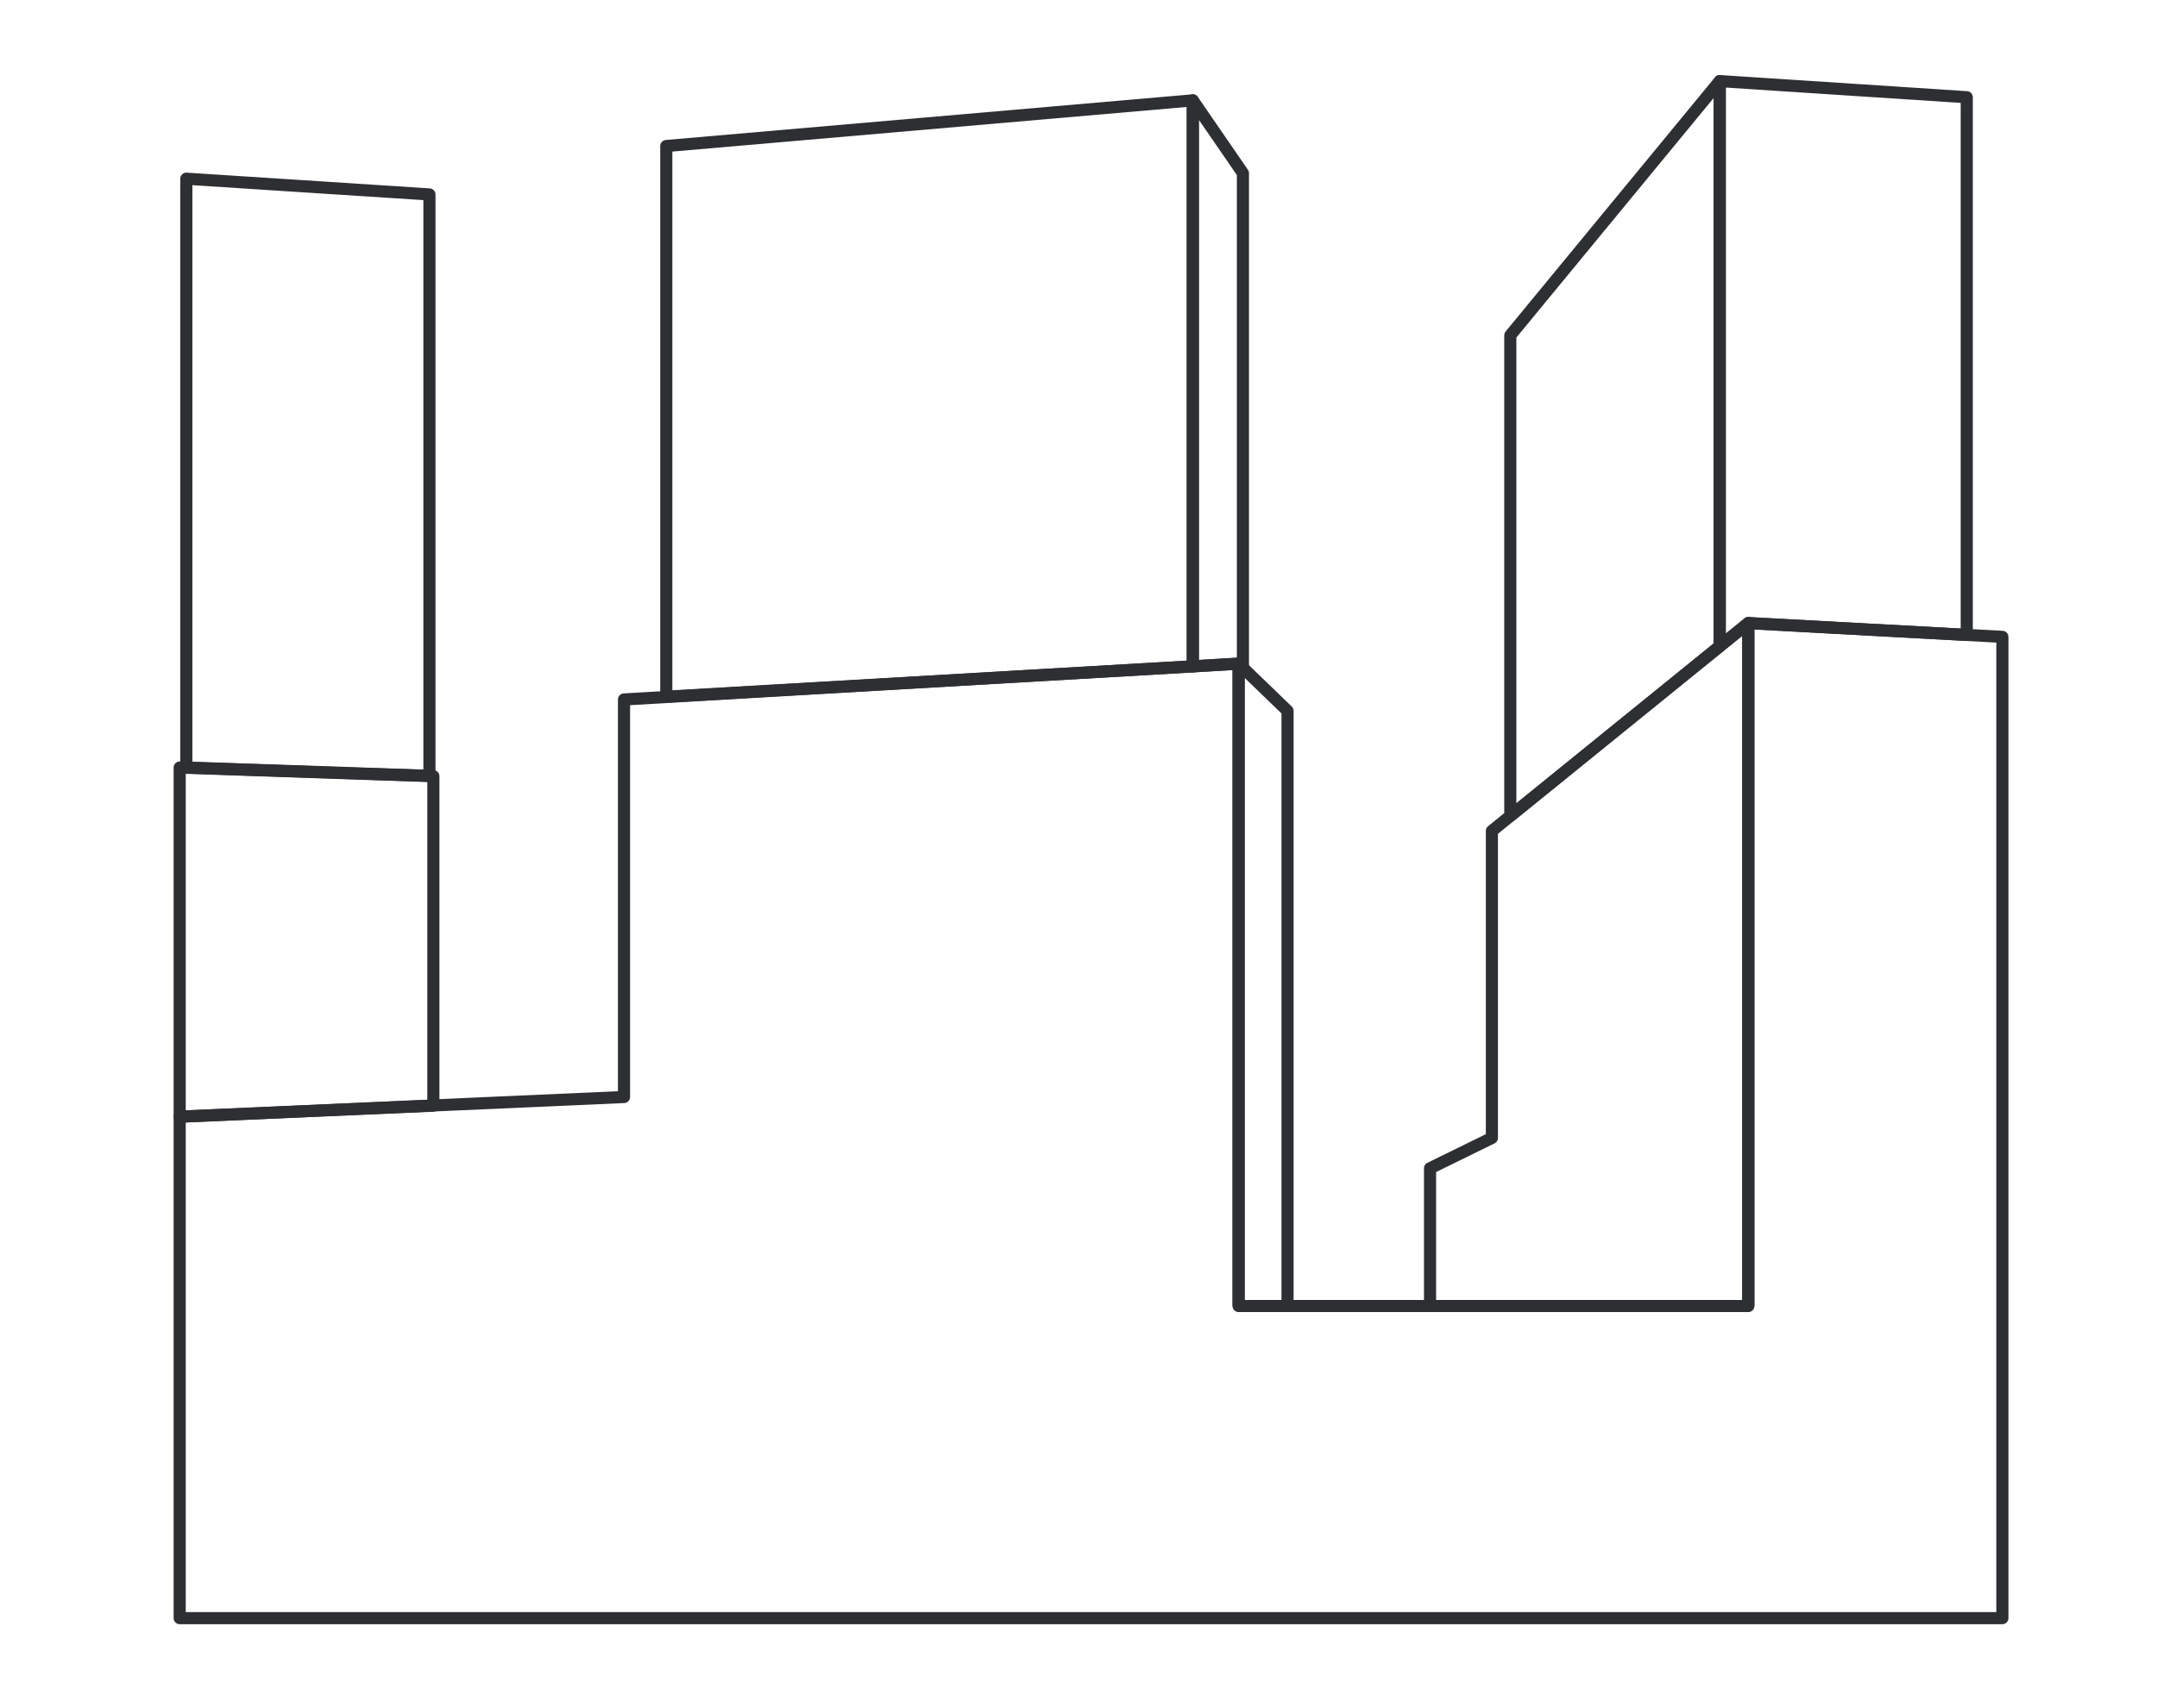
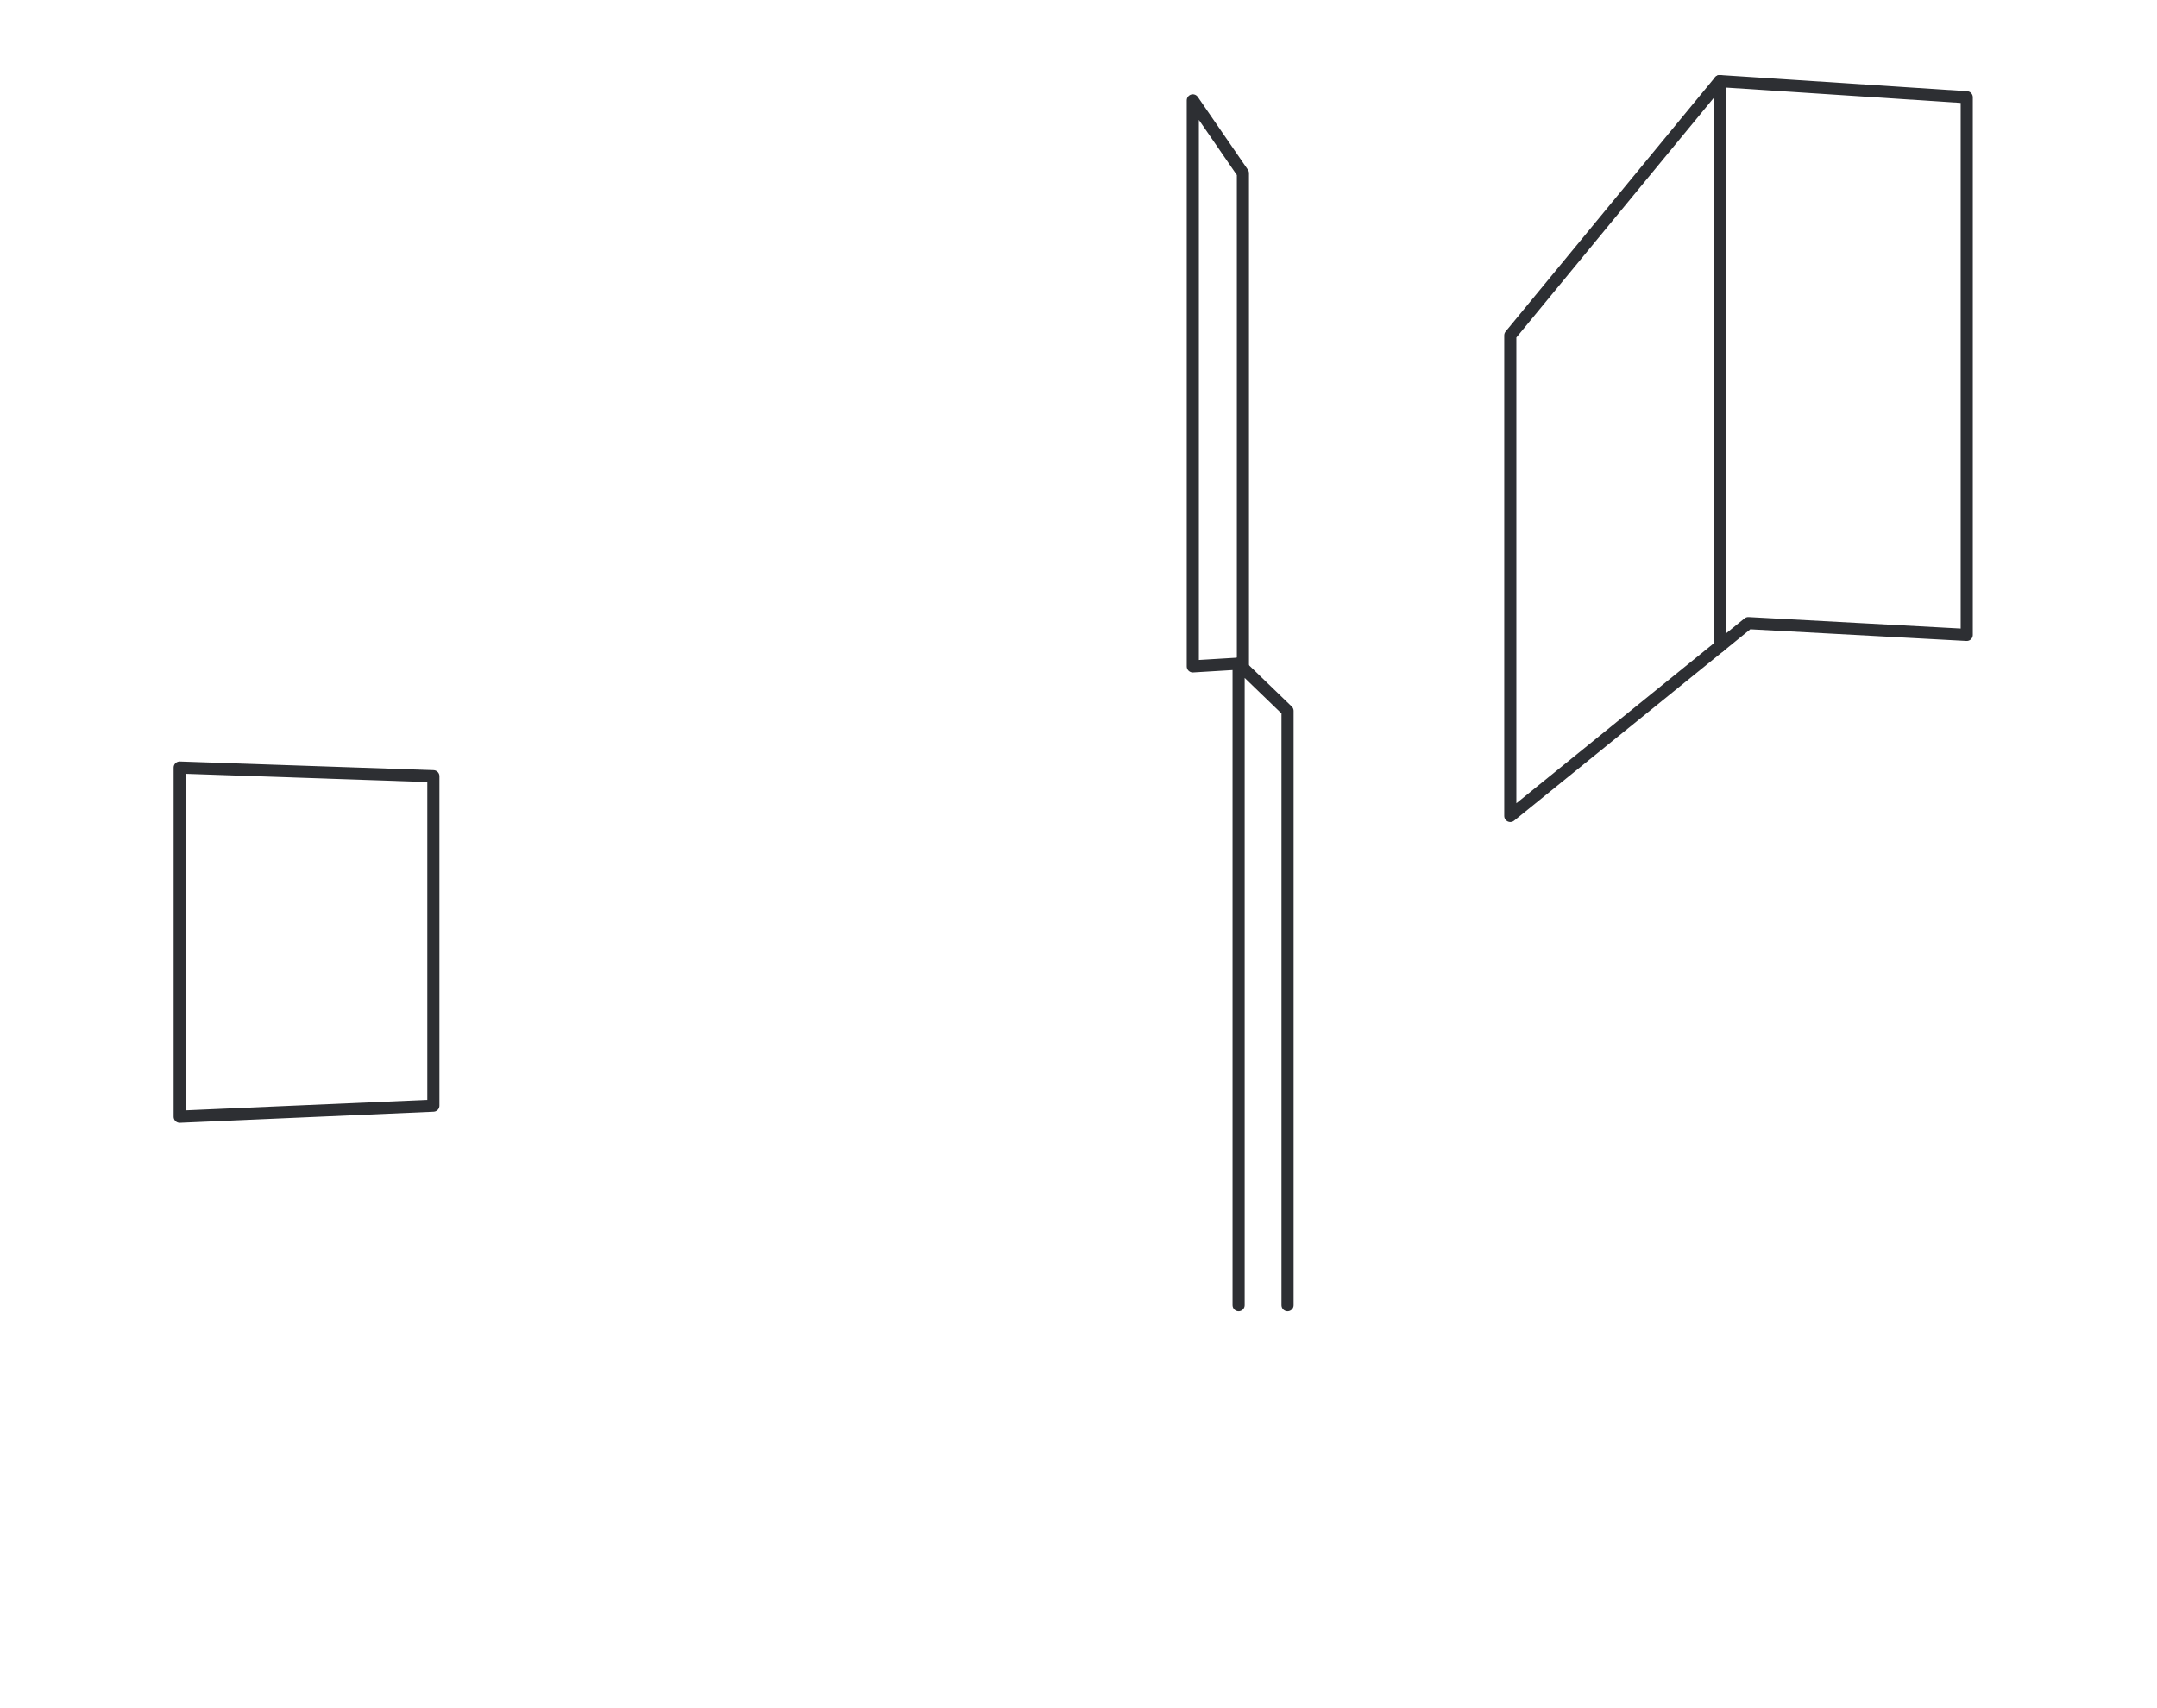
<svg xmlns="http://www.w3.org/2000/svg" width="178" height="141" viewBox="0 0 178 141" fill="none">
-   <path d="M15.377 14.75L35.438 16.049V64.035L15.377 63.353V14.75Z" stroke="#2D2F33" stroke-miterlimit="22.926" stroke-linecap="round" stroke-linejoin="round" />
  <path d="M14.828 63.352L35.762 64.067V91.26L14.828 92.17V63.352Z" stroke="#2D2F33" stroke-miterlimit="22.926" stroke-linecap="round" stroke-linejoin="round" />
-   <path d="M102.213 54.776L51.494 57.732V90.545L14.828 92.17V133.56H51.494H64.19H95.881H102.213H108.771H113.552H144.274H144.823H165.24V52.566L144.274 51.429V107.797H113.552H102.213V54.776Z" stroke="#2D2F33" stroke-miterlimit="22.926" stroke-linecap="round" stroke-linejoin="round" />
  <path d="M102.213 107.73V54.776L106.251 58.675V107.73" stroke="#2D2F33" stroke-miterlimit="22.926" stroke-linecap="round" stroke-linejoin="round" />
-   <path d="M54.983 12.053L98.433 8.284V55.003L54.983 57.504V12.053Z" stroke="#2D2F33" stroke-miterlimit="22.926" stroke-linecap="round" stroke-linejoin="round" />
  <path d="M98.433 8.284L102.568 14.294V55.1L102.212 54.775L98.433 55.003V8.284Z" stroke="#2D2F33" stroke-miterlimit="22.926" stroke-linecap="round" stroke-linejoin="round" />
  <path d="M141.916 6.693L162.3 8.025V52.404L144.274 51.429L141.916 53.346V6.693Z" stroke="#2D2F33" stroke-miterlimit="22.926" stroke-linecap="round" stroke-linejoin="round" />
  <path d="M141.916 6.693L124.633 27.68V67.349L141.916 53.346V6.693Z" stroke="#2D2F33" stroke-miterlimit="22.926" stroke-linecap="round" stroke-linejoin="round" />
-   <path d="M118.01 107.731V96.426L123.114 93.924V68.583L144.274 51.429V107.731" stroke="#2D2F33" stroke-miterlimit="22.926" stroke-linecap="round" stroke-linejoin="round" />
</svg>